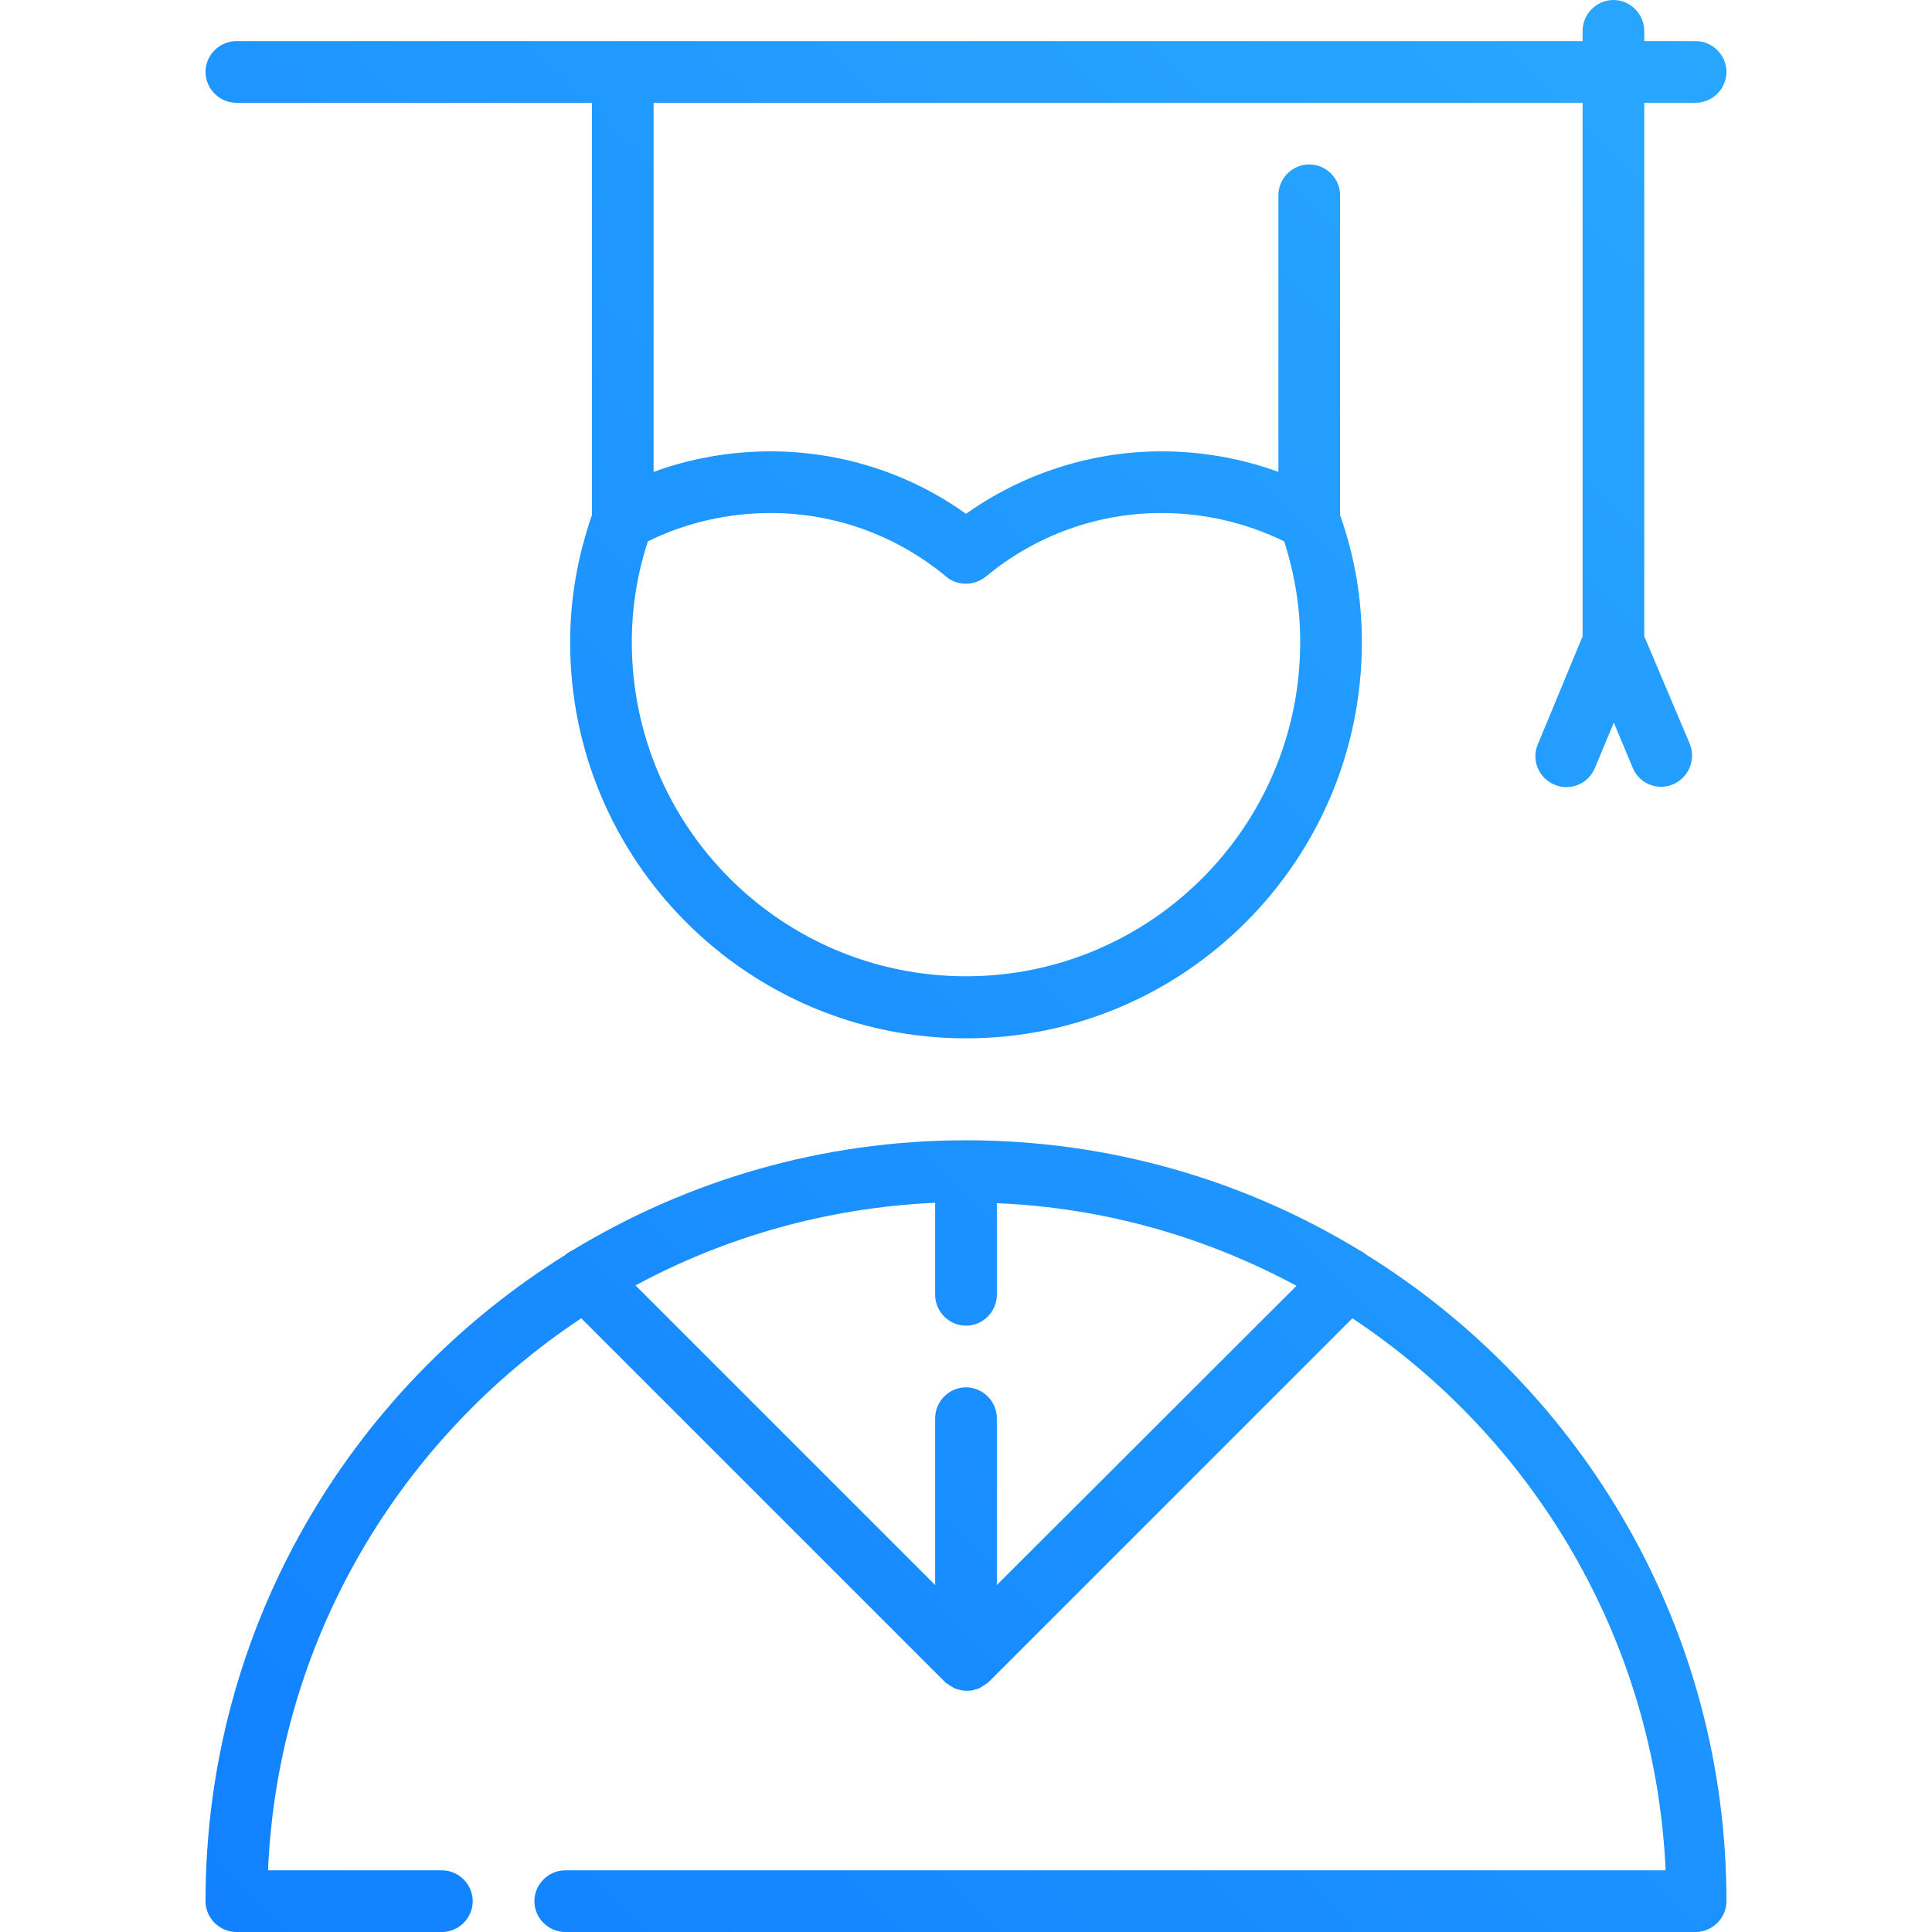
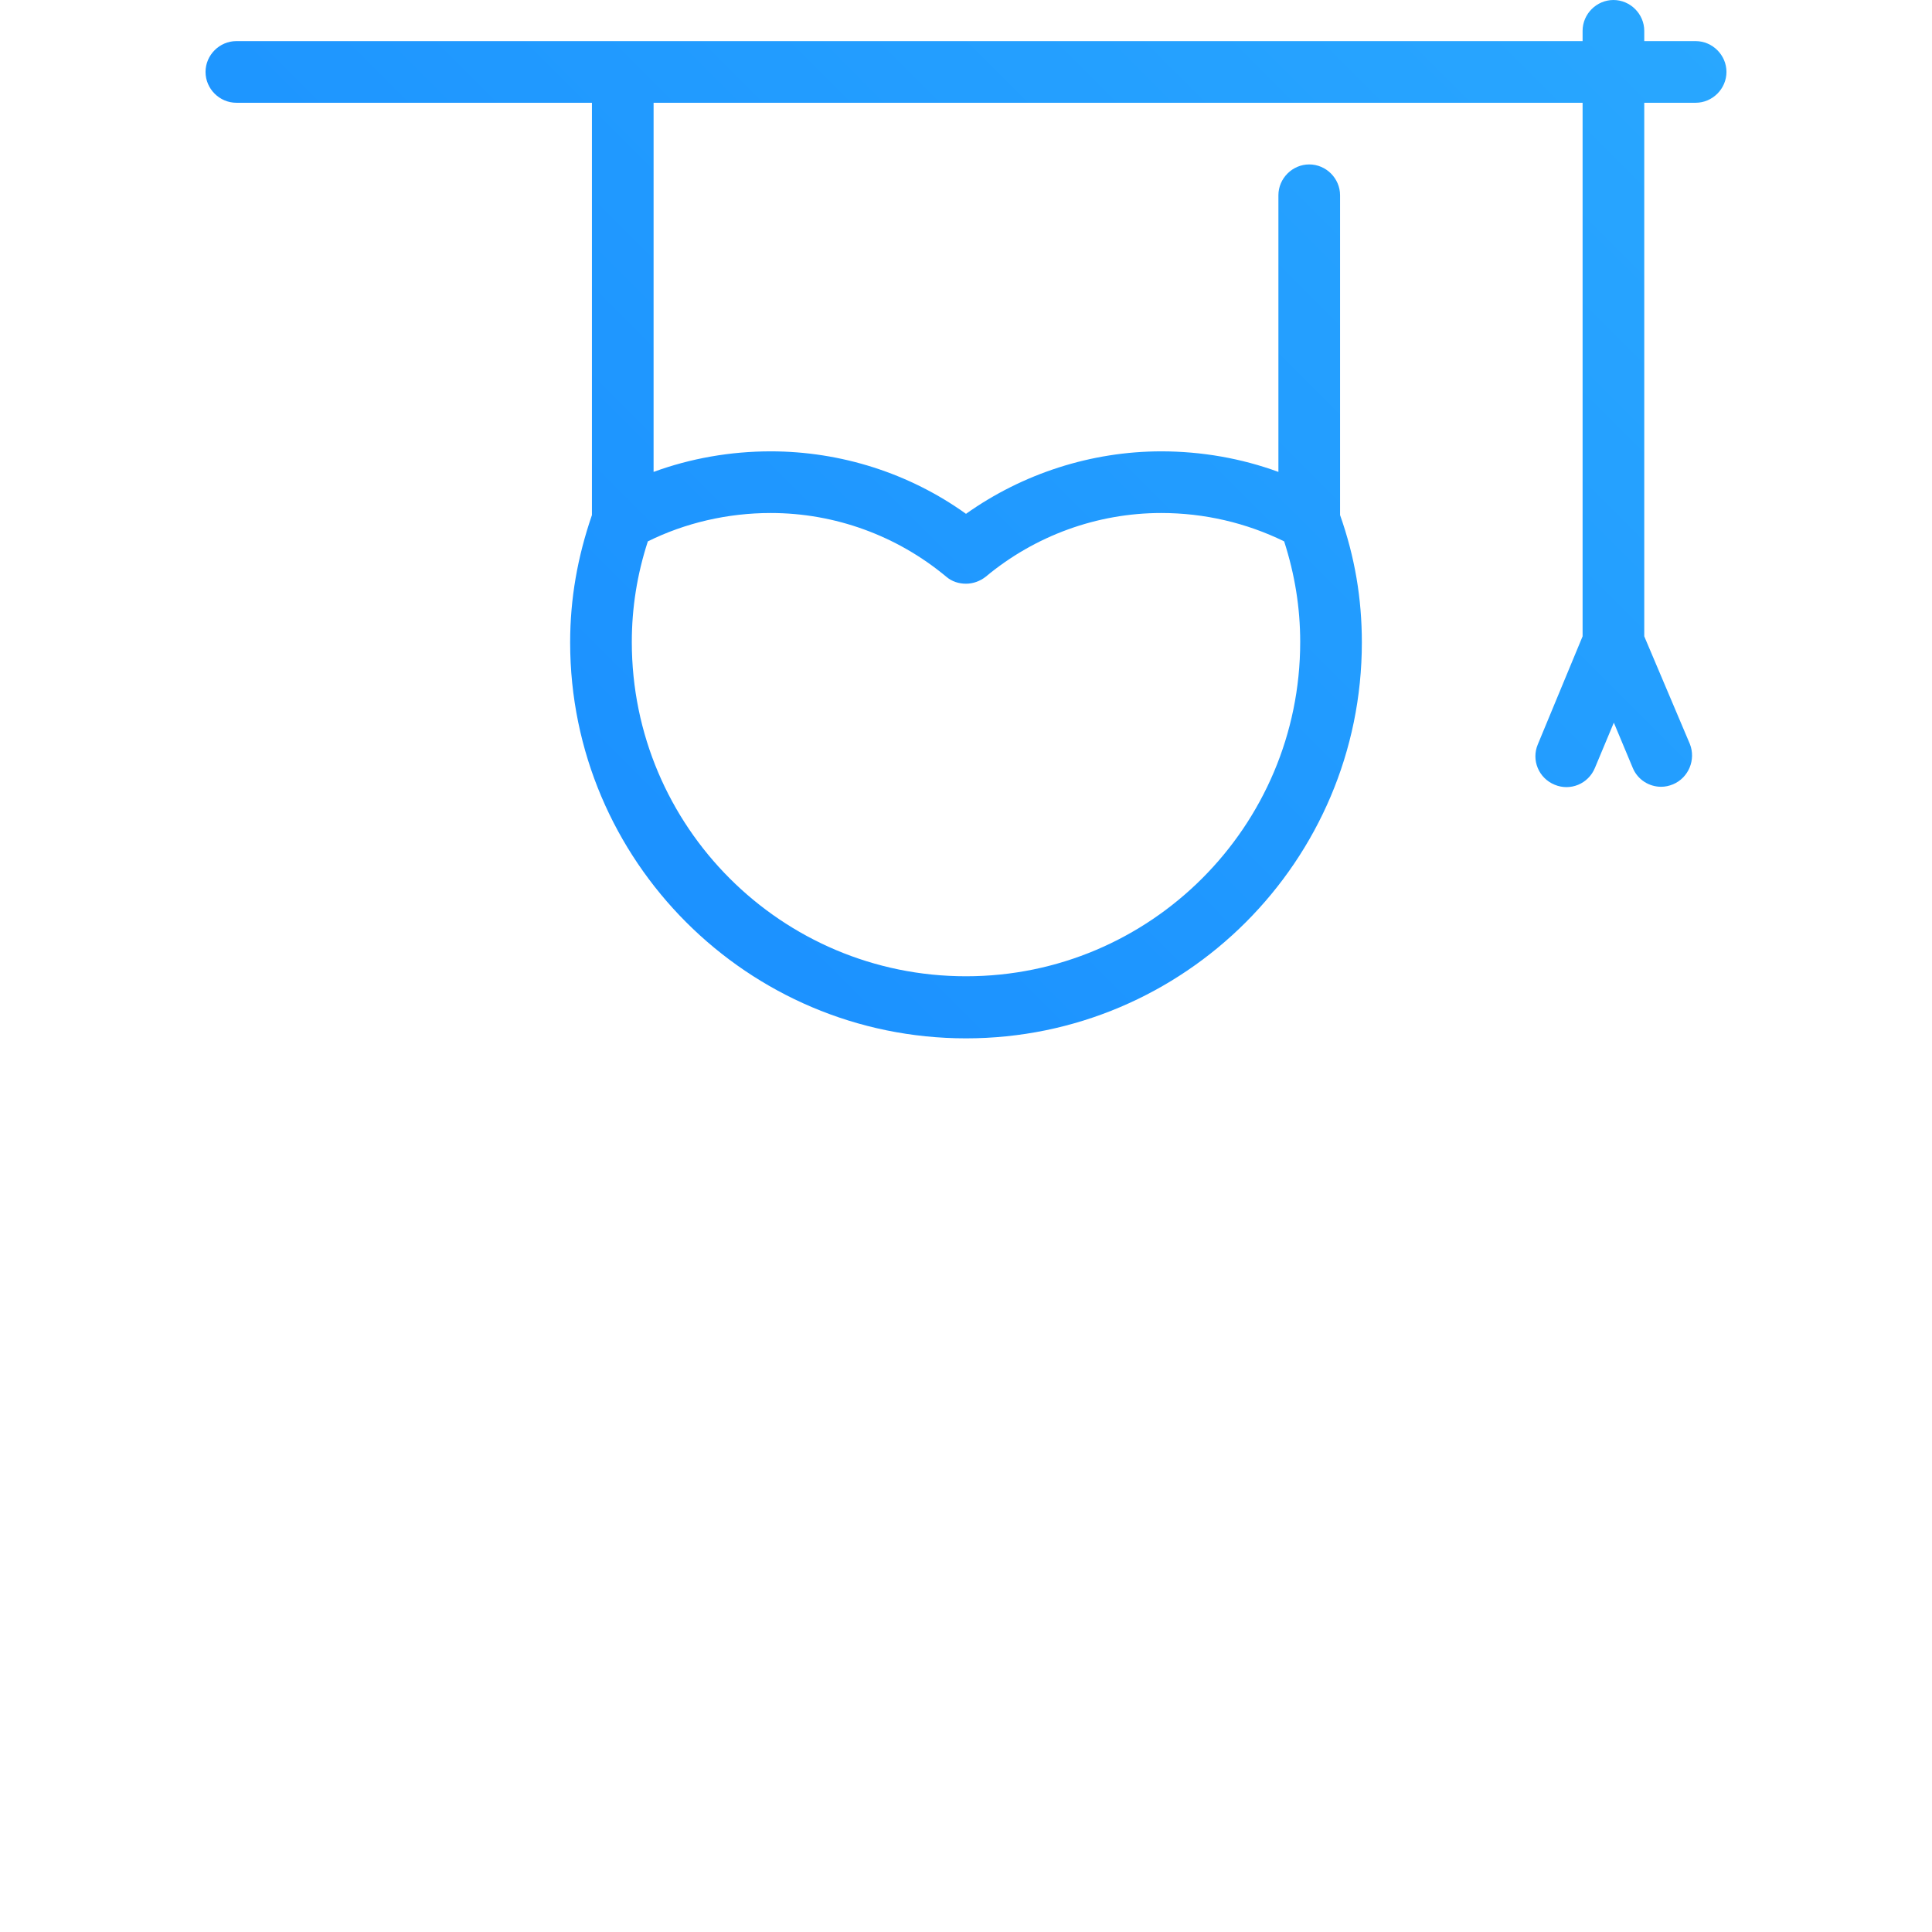
<svg xmlns="http://www.w3.org/2000/svg" version="1.1" id="Capa_1" x="0px" y="0px" viewBox="0 0 470 470" style="enable-background:new 0 0 470 470;" xml:space="preserve">
  <style type="text/css">
	.st0{fill:url(#SVGID_1_);}
	.st1{fill:url(#SVGID_2_);}
</style>
  <g>
    <linearGradient id="SVGID_1_" gradientUnits="userSpaceOnUse" x1="609.904" y1="50.904" x2="-57.684" y2="718.491">
      <stop offset="0" style="stop-color:#2DAEFF" />
      <stop offset="1" style="stop-color:#0770FF" />
    </linearGradient>
-     <path class="st0" d="M332.5,305.3c-0.5-0.4-1.1-0.8-1.7-1.1c-27.9-17-60.7-26.8-95.8-26.8s-67.8,9.8-95.8,26.8   c-0.6,0.3-1.2,0.6-1.7,1.1C85,338,50,396.2,50,462.5c0,4.1,3.4,7.5,7.5,7.5h50c4.1,0,7.5-3.4,7.5-7.5s-3.4-7.5-7.5-7.5H65.2   c2.4-56.1,32.2-105.1,76.2-134.3l88.4,88.4c0,0,0,0,0.1,0.1c0.2,0.2,0.3,0.3,0.5,0.4c0.1,0,0.1,0.1,0.2,0.1   c0.1,0.1,0.3,0.2,0.4,0.3c0,0,0.1,0.1,0.2,0.1c0.2,0.1,0.3,0.2,0.5,0.3c0,0,0.1,0,0.1,0.1c0.2,0.1,0.4,0.2,0.6,0.3c0,0,0.1,0,0.1,0   c0.2,0.1,0.4,0.2,0.6,0.2c0,0,0.1,0,0.1,0c0.2,0.1,0.4,0.1,0.6,0.2c0.1,0,0.1,0,0.2,0c0.2,0,0.4,0.1,0.5,0.1c0.2,0,0.5,0,0.7,0   s0.5,0,0.7,0c0.2,0,0.4,0,0.5-0.1c0.1,0,0.1,0,0.2,0c0.2,0,0.4-0.1,0.6-0.2c0,0,0.1,0,0.1,0c0.2-0.1,0.4-0.1,0.6-0.2   c0,0,0.1,0,0.1,0c0.2-0.1,0.4-0.2,0.6-0.3c0,0,0.1,0,0.1-0.1c0.2-0.1,0.3-0.2,0.5-0.3c0.1,0,0.1-0.1,0.2-0.1   c0.1-0.1,0.3-0.2,0.4-0.3c0.1,0,0.1-0.1,0.2-0.1c0.2-0.1,0.3-0.3,0.5-0.4c0,0,0,0,0.1-0.1l88.4-88.4c44,29.2,73.7,78.3,76.2,134.3   H137.5c-4.1,0-7.5,3.4-7.5,7.5s3.4,7.5,7.5,7.5h275c4.1,0,7.5-3.4,7.5-7.5C420,396.2,385,338,332.5,305.3z M242.5,385.6V345   c0-4.1-3.4-7.5-7.5-7.5s-7.5,3.4-7.5,7.5v40.6l-72.9-72.9c21.9-11.8,46.6-18.9,72.9-20.1V315c0,4.1,3.4,7.5,7.5,7.5   s7.5-3.4,7.5-7.5v-22.3c26.3,1.1,51,8.3,72.9,20.1L242.5,385.6z" />
    <linearGradient id="SVGID_2_" gradientUnits="userSpaceOnUse" x1="445.237" y1="-113.763" x2="-222.35" y2="553.825">
      <stop offset="0" style="stop-color:#2DAEFF" />
      <stop offset="1" style="stop-color:#0770FF" />
    </linearGradient>
    <path class="st1" d="M57.5,25H144v100.3c-3.5,10.2-5.3,20.3-5.3,31c0,53.1,43.2,96.3,96.3,96.3s96.3-43.2,96.3-96.3   c0-10.7-1.7-20.8-5.3-31V47.5c0-4.1-3.4-7.5-7.5-7.5s-7.5,3.4-7.5,7.5v67.3c-9-3.3-18.7-5-28.5-5c-17,0-33.7,5.4-47.5,15.2   c-13.8-9.9-30.5-15.2-47.5-15.2c-9.8,0-19.5,1.7-28.5,5V25h226v129.8l-10.9,26.3c-1.6,3.8,0.2,8.2,4.1,9.8c3.8,1.6,8.2-0.2,9.8-4.1   l4.6-11l4.6,11c1.2,2.9,4,4.6,6.9,4.6c1,0,1.9-0.2,2.9-0.6c3.8-1.6,5.6-6,4.1-9.8L400,154.8V25h12.5c4.1,0,7.5-3.4,7.5-7.5   s-3.4-7.5-7.5-7.5H400V7.5c0-4.1-3.4-7.5-7.5-7.5S385,3.4,385,7.5V10H57.5c-4.1,0-7.5,3.4-7.5,7.5S53.4,25,57.5,25z M187.5,124.8   c15.6,0,30.7,5.5,42.7,15.5c1.4,1.2,3.1,1.7,4.8,1.7s3.4-0.6,4.8-1.7c12-10,27.1-15.5,42.7-15.5c10.5,0,20.7,2.4,29.9,6.9   c2.6,8.1,3.9,16.1,3.9,24.5c0,44.8-36.4,81.3-81.3,81.3s-81.3-36.4-81.3-81.3c0-8.4,1.3-16.5,3.9-24.5   C166.7,127.2,177,124.8,187.5,124.8z" />
  </g>
</svg>